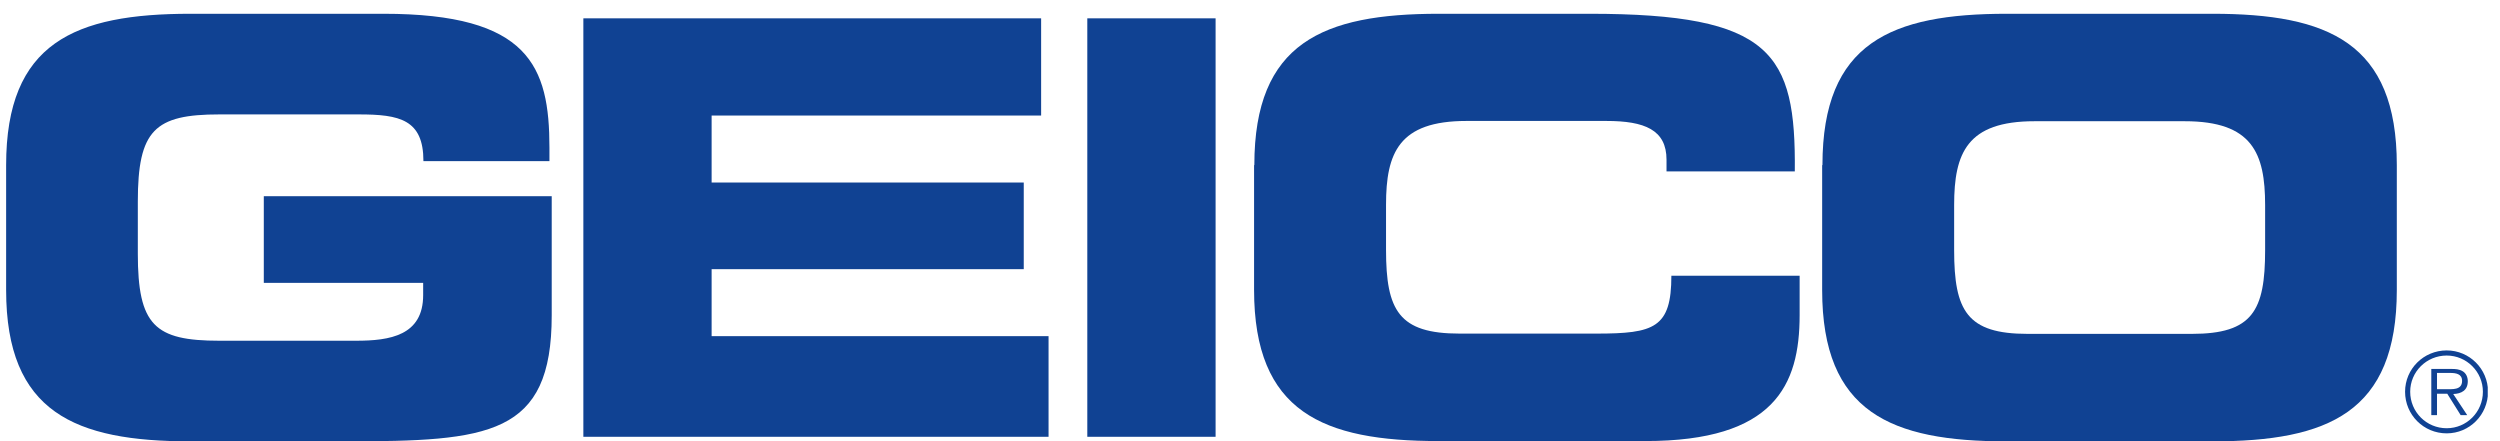
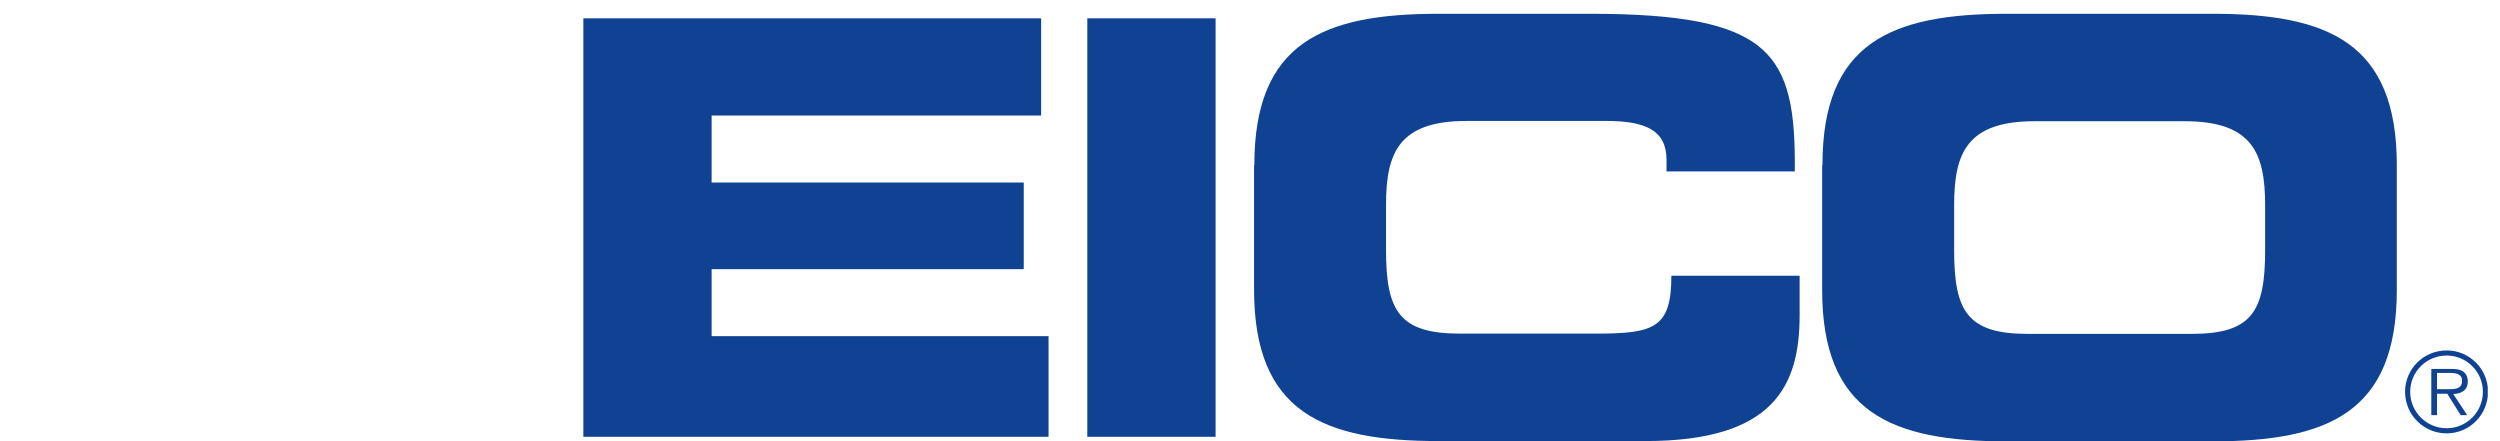
<svg xmlns="http://www.w3.org/2000/svg" width="102" height="18" viewBox="0 0 102 18" fill="none">
  <g id="Layer_1" clip-path="url(#clip0_6247_3221)">
    <g id="Page-1">
      <g id="FI-logos-401-405">
        <g id="GEICO---Insurance">
-           <path id="path82" d="M0.25 6.738C0.25 1.737 3.053 0.562 7.775 0.562H15.648C21.591 0.562 22.417 2.702 22.417 6.028V6.575H17.276C17.276 4.877 16.311 4.668 14.636 4.668H8.949C6.309 4.668 5.623 5.307 5.623 8.226V10.343C5.623 13.274 6.309 13.902 8.949 13.902H14.531C15.904 13.902 17.265 13.692 17.265 12.041V11.541H10.763V8.005H22.51V12.867C22.51 17.774 19.963 18.007 14.066 18.007H7.775C3.064 18.007 0.25 16.832 0.25 11.832V6.738Z" fill="#104293" />
          <path id="path86" d="M23.801 0.748H42.478V4.714H29.034V7.447H41.769V10.982H29.034V13.715H42.781V17.821H23.801V0.748Z" fill="#104293" />
          <path id="path88" d="M44.362 0.748H49.596V17.821H44.362V0.748Z" fill="#104293" />
          <path id="path92" d="M51.177 6.737C51.177 1.737 53.98 0.562 58.702 0.562H64.854C72.297 0.562 73.274 2.167 73.228 6.993H67.994V6.517C67.994 5.295 67.099 4.935 65.54 4.935H59.83C57.074 4.935 56.55 6.237 56.55 8.354V10.192C56.55 12.669 57.074 13.611 59.551 13.611H65.133C67.494 13.611 68.192 13.378 68.192 11.25H73.425V12.855C73.425 15.727 72.39 17.995 67.133 17.995H58.69C53.98 17.995 51.166 16.821 51.166 11.82V6.737H51.177Z" fill="#104293" />
          <path id="path96" d="M79.729 10.203C79.729 12.68 80.252 13.622 82.729 13.622H89.428C91.905 13.622 92.417 12.68 92.417 10.203V8.366C92.417 6.249 91.894 4.946 89.138 4.946H83.008C80.252 4.946 79.729 6.249 79.729 8.366V10.203ZM74.356 6.737C74.356 1.737 77.159 0.562 81.88 0.562H90.266C94.987 0.562 97.79 1.737 97.79 6.737V11.831C97.79 16.832 94.987 18.007 90.266 18.007H81.869C77.159 18.007 74.344 16.832 74.344 11.831V6.737H74.356Z" fill="#104293" />
          <path id="path100" d="M99.778 15.878C100.046 15.878 100.453 15.925 100.453 15.541C100.453 15.25 100.197 15.216 99.965 15.216H99.43V15.878H99.778ZM100.662 16.937H100.395L99.848 16.064H99.43V16.937H99.197V15.053H100.023C100.185 15.053 100.337 15.064 100.476 15.146C100.616 15.227 100.686 15.39 100.686 15.553C100.686 15.925 100.43 16.064 100.092 16.076L100.662 16.937ZM101.302 15.983C101.302 15.169 100.639 14.506 99.825 14.506C98.999 14.506 98.336 15.169 98.336 15.983C98.336 16.809 98.999 17.472 99.825 17.472C100.639 17.472 101.302 16.809 101.302 15.983ZM98.127 15.983C98.127 15.053 98.883 14.297 99.825 14.297C100.755 14.297 101.511 15.053 101.511 15.983C101.511 16.925 100.755 17.681 99.825 17.681C98.883 17.681 98.127 16.925 98.127 15.983Z" fill="#104293" />
        </g>
      </g>
    </g>
  </g>
  <defs>
    <clipPath id="clip0_6247_3221">
      <rect width="101.25" height="17.445" fill="white" transform="translate(0.25 0.562)" />
    </clipPath>
  </defs>
</svg>